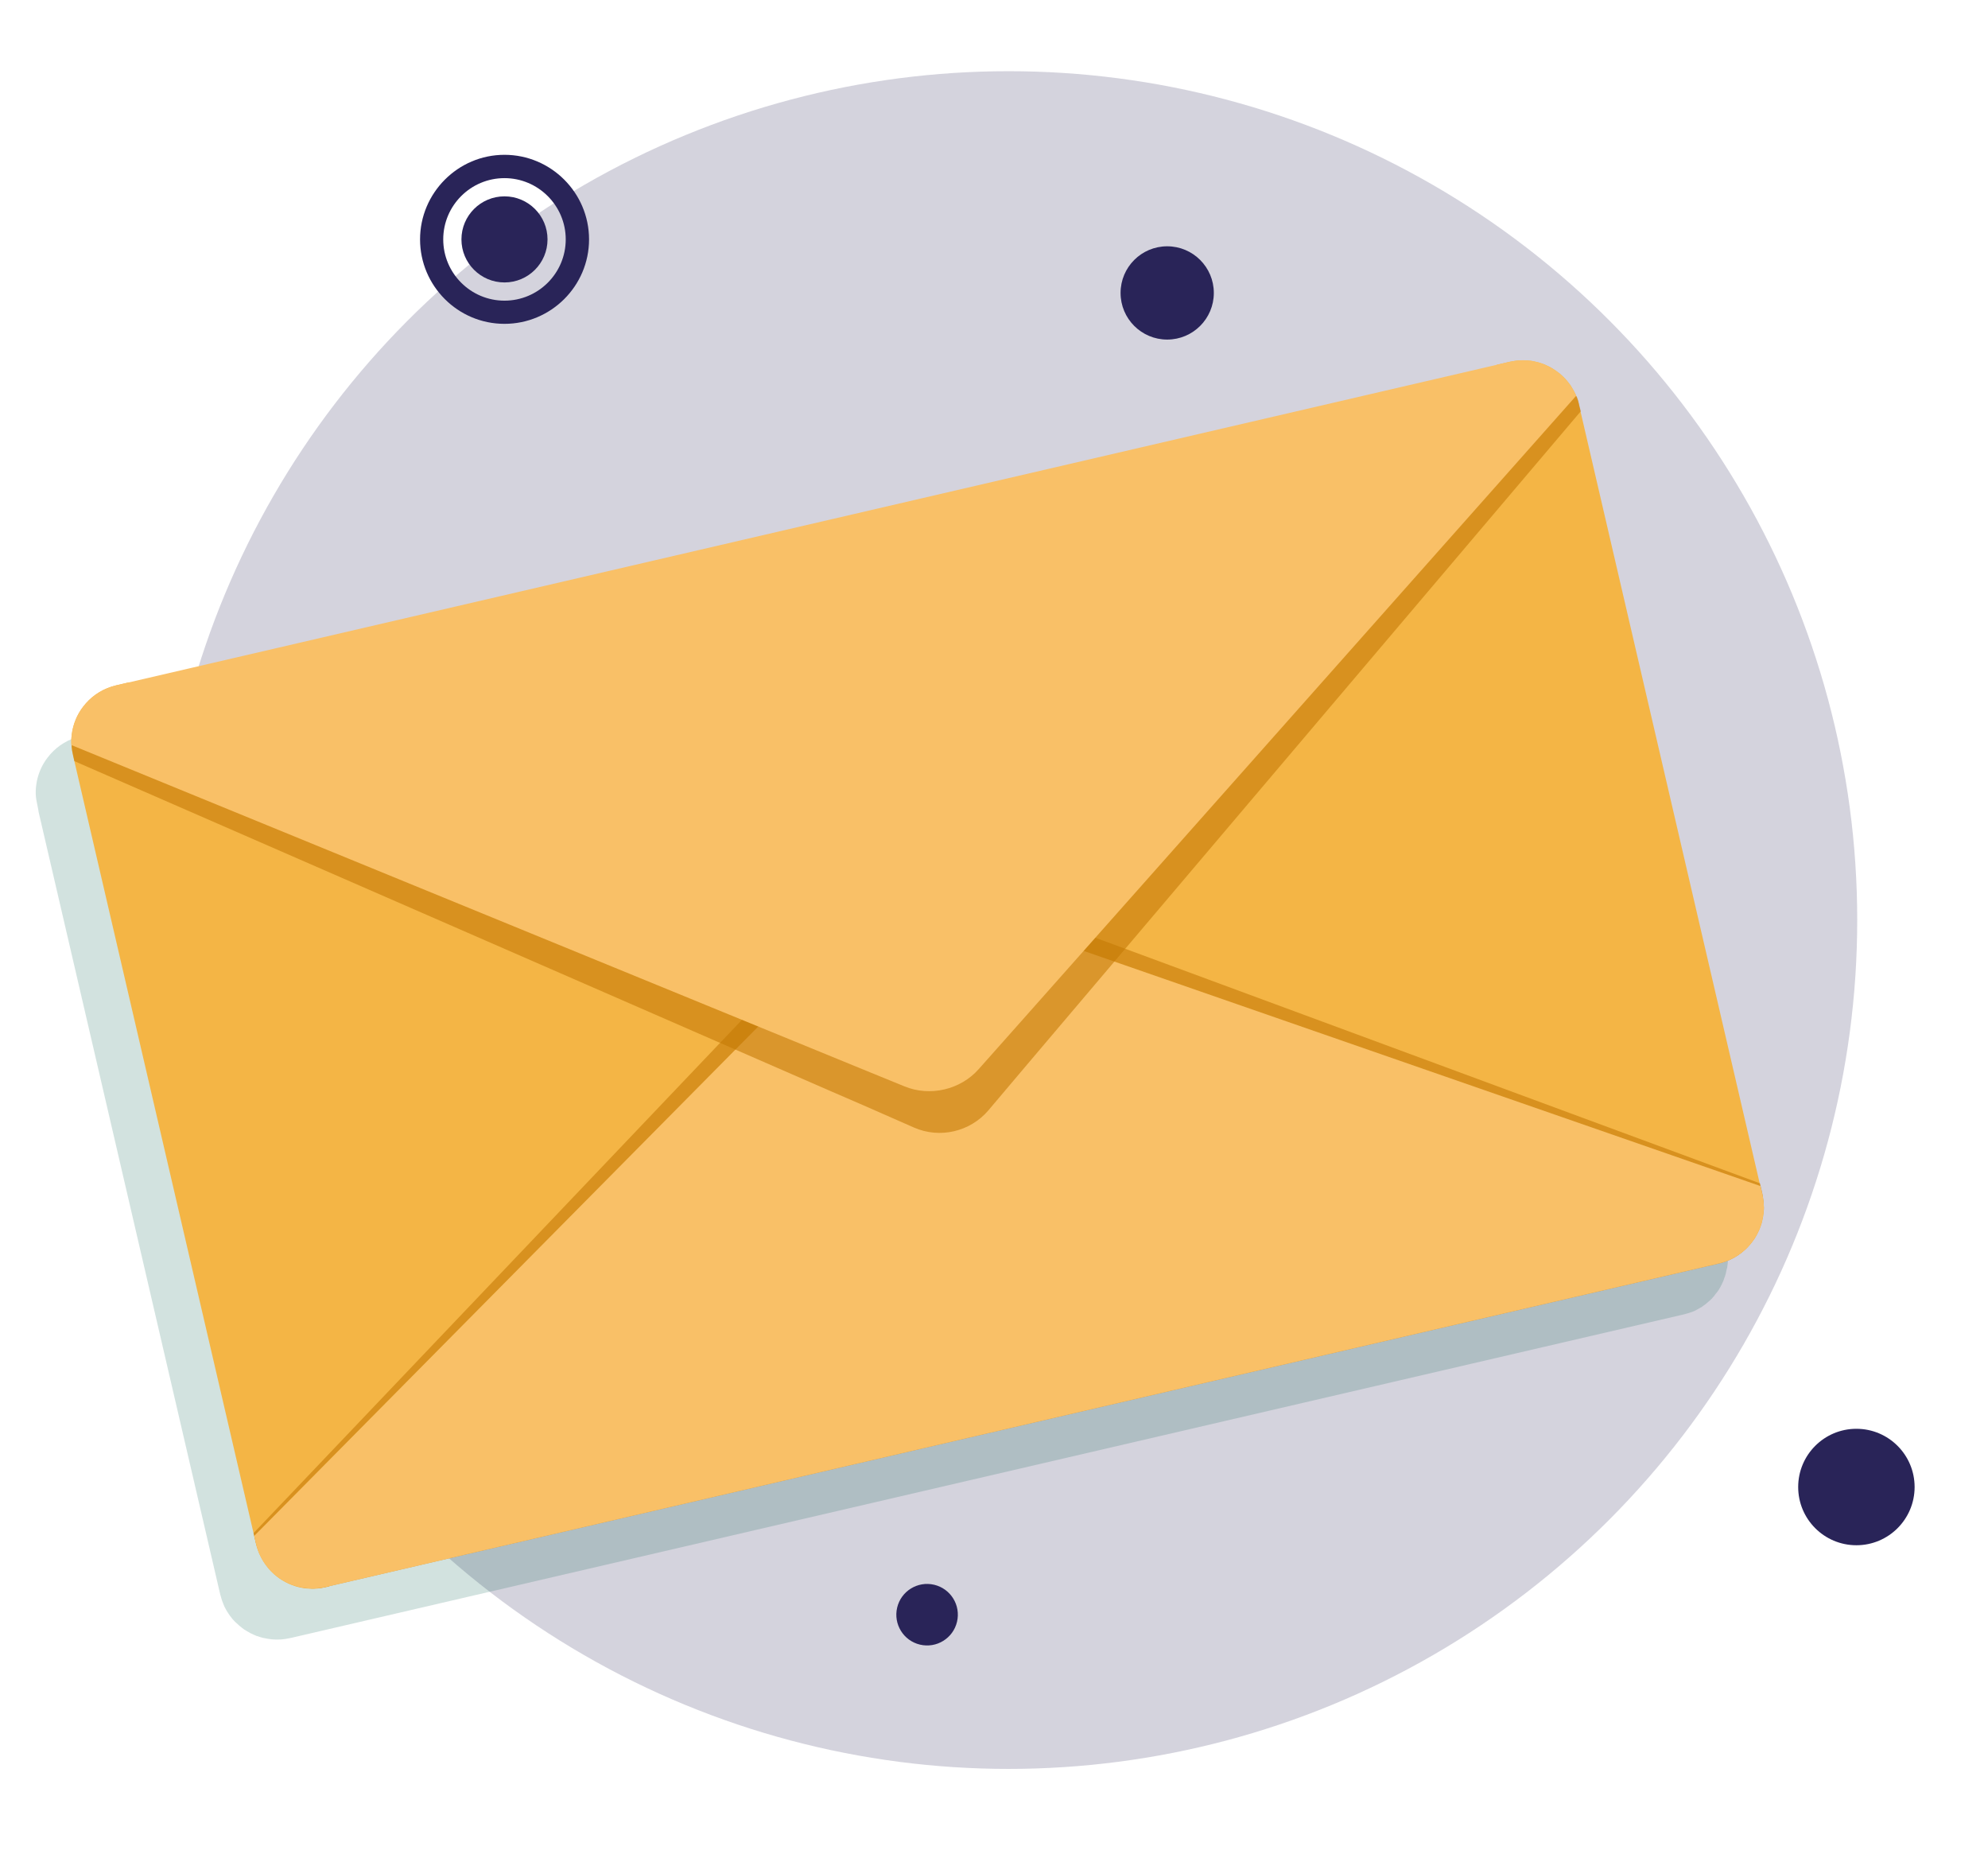
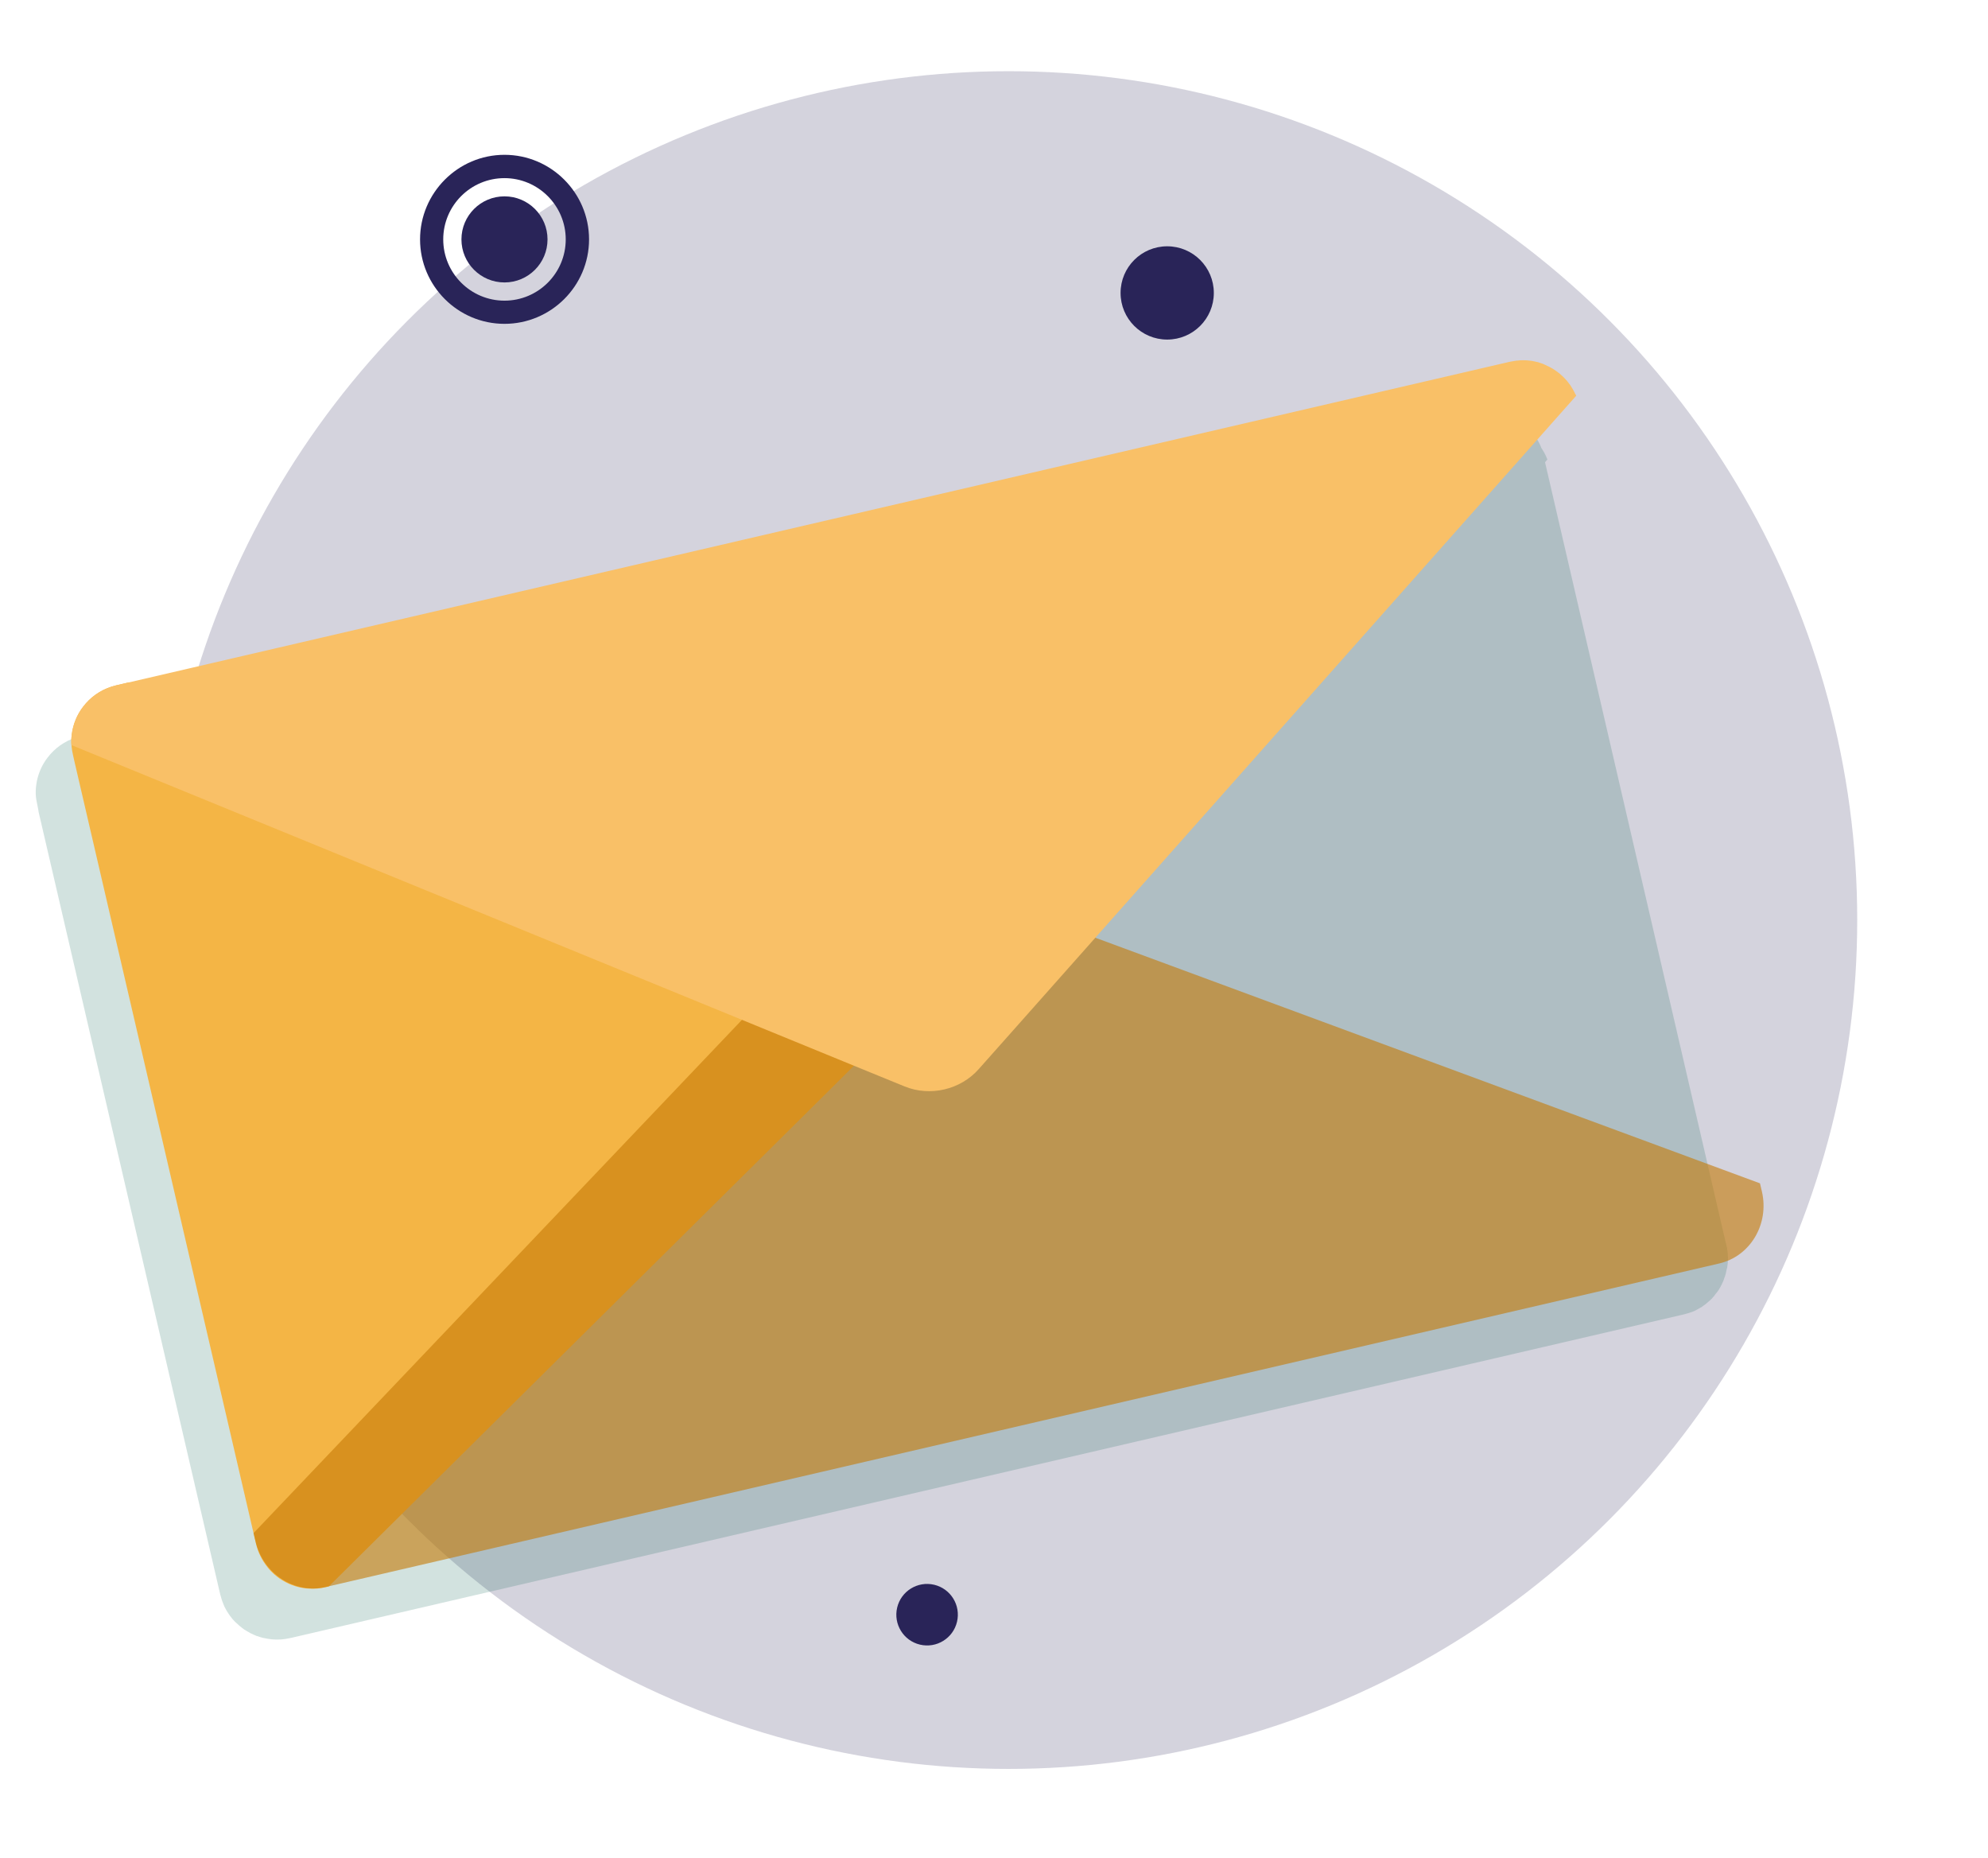
<svg xmlns="http://www.w3.org/2000/svg" version="1.1" id="Capa_1" x="0px" y="0px" viewBox="0 0 1441.1 1346.6" style="enable-background:new 0 0 1441.1 1346.6;" xml:space="preserve">
  <style type="text/css">
	.st0{opacity:0.2;fill:#292458;enable-background:new    ;}
	.st1{opacity:0.19;fill:#126857;enable-background:new    ;}
	.st2{fill:#F4B545;}
	.st3{opacity:0.6;fill:#C47A05;enable-background:new    ;}
	.st4{fill:#F9C067;}
	.st5{fill:#292458;}
</style>
  <g>
    <g id="a">
      <circle class="st0" cx="731.1" cy="666.8" r="615.2" />
      <path class="st1" d="M28,588.5l131.7,567.3c0.1,0.4,0.3,0.9,0.4,1.3c0.3,1,0.5,2,0.9,3c0.2,0.5,0.4,1.1,0.6,1.6    c0.4,0.9,0.7,1.8,1.1,2.7c0.2,0.4,0.4,0.8,0.7,1.3c0.5,1,1,1.9,1.6,2.8c0.2,0.3,0.4,0.6,0.6,0.9c0.7,1,1.3,2,2.1,2.9    c0.1,0.1,0.2,0.2,0.2,0.3c0.3,0.4,0.6,0.8,1,1.2c0.2,0.2,0.4,0.4,0.6,0.6c0.4,0.4,0.8,0.8,1.2,1.3c0.1,0.1,0.3,0.2,0.4,0.3    c1.4,1.4,2.9,2.7,4.5,3.9c0.4,0.3,0.9,0.7,1.3,1c0.2,0.2,0.5,0.3,0.7,0.4c0.9,0.6,1.9,1.2,2.9,1.7c0.4,0.2,0.8,0.5,1.2,0.7    c1.4,0.7,2.8,1.3,4.2,1.9c0.3,0.1,0.7,0.2,1.1,0.3c1.1,0.4,2.3,0.8,3.5,1.1c0.5,0.1,1,0.2,1.6,0.3c1.2,0.3,2.3,0.4,3.5,0.6    c0.3,0,0.5,0.1,0.7,0.1c0.2,0,0.5,0,0.7,0.1c2.1,0.2,4.2,0.2,6.3,0.1c0.5,0,0.9-0.1,1.4-0.1c1.7-0.2,3.3-0.4,5-0.8    c0.2,0,0.3,0,0.5-0.1l2.3-0.5l0,0L1218,953.2l0,0l2.2-0.5c0.7-0.2,1.5-0.4,2.2-0.6c0.5-0.1,1-0.3,1.5-0.4c0.2,0,0.3-0.1,0.4-0.1    c0.1,0,0.1-0.1,0.2-0.1c0.2-0.1,0.4-0.1,0.5-0.2c0.1,0,0.3-0.1,0.4-0.1c0.3-0.1,0.5-0.2,0.8-0.3l0.1,0c0.3-0.1,0.7-0.3,1-0.4    c0.3-0.1,0.6-0.2,0.8-0.3c0.4-0.2,0.8-0.4,1.2-0.6c0.4-0.2,0.7-0.4,1.1-0.6c0.7-0.4,1.4-0.8,2.1-1.2c0.1-0.1,0.3-0.1,0.4-0.2    c0.1-0.1,0.3-0.2,0.4-0.2c0.1-0.1,0.2-0.1,0.3-0.2c0.2-0.1,0.3-0.2,0.5-0.4c1.7-1.1,3.2-2.3,4.7-3.7c0,0,0,0,0,0    c0.2-0.2,0.5-0.4,0.7-0.6c0.2-0.2,0.4-0.4,0.6-0.6c0.3-0.3,0.5-0.5,0.8-0.7c0.1-0.1,0.1-0.2,0.2-0.3c0.2-0.3,0.5-0.5,0.7-0.8    c0.3-0.3,0.6-0.7,0.9-1l0.1-0.2c0.2-0.2,0.4-0.5,0.5-0.7c0.3-0.3,0.5-0.7,0.8-1c0.1-0.1,0.2-0.2,0.3-0.3c0-0.1,0.1-0.2,0.2-0.3    c0.2-0.3,0.4-0.6,0.6-0.8c0.2-0.2,0.4-0.5,0.5-0.7c0.1-0.1,0.1-0.2,0.2-0.3c0.3-0.4,0.5-0.8,0.7-1.2c0.2-0.3,0.4-0.6,0.6-1    c0.2-0.3,0.4-0.7,0.5-1c0.3-0.5,0.6-1.1,0.8-1.7c0.3-0.5,0.5-1.1,0.8-1.7c0.1-0.4,0.3-0.7,0.4-1.1c0,0,0-0.1,0-0.1    c0.2-0.6,0.4-1.3,0.7-1.9c0.1-0.3,0.2-0.7,0.3-1c0.1-0.3,0.2-0.6,0.3-1c0.1-0.4,0.2-0.7,0.2-1c0.2-0.8,0.4-1.6,0.5-2.3    c0-0.2,0.1-0.5,0.2-0.7c0-0.1,0-0.1,0.1-0.2c0.1-0.3,0.1-0.7,0.1-1c0.1-0.4,0.1-0.7,0.2-1.1l0-0.1c0-0.2,0-0.4,0.1-0.5    c0-0.5,0.1-0.9,0.1-1.4c0-0.1,0-0.3,0-0.4c0-0.1,0-0.2,0-0.2c0-0.5,0.1-0.9,0.1-1.3c0-0.2,0-0.5,0-0.8c0-0.1,0-0.3,0-0.5    c0,0,0-0.1,0-0.1c0-0.1,0-0.3,0-0.4l0-0.1c0-0.2,0-0.4-0.1-0.7c0-0.3,0-0.7,0-0.9c0-0.5,0-1-0.1-1.5c0-0.2,0-0.4-0.1-0.6    c0-0.1,0-0.3,0-0.4c0-0.4-0.1-0.7-0.2-1c0-0.3-0.1-0.7-0.1-1c-0.1-0.6-0.2-1.2-0.4-1.8c0-0.1,0-0.2-0.1-0.4l-0.4-1.8v0l-0.5-2    l-0.4-1.9l0,0l-0.5-2l0,0L1120,335l1.7-2l0,0c-0.2-0.6-0.4-1-0.6-1.5c-0.3-0.6-0.6-1.2-0.9-1.9c-0.6-1.3-1.3-2.5-2.1-3.7    c0,0,0-0.1,0-0.1c-0.3-0.5-0.6-0.9-0.9-1.4c-0.1-0.3-0.2-0.5-0.3-0.8l0,0c-0.2-0.5-0.4-0.9-0.6-1.4c-0.3-0.6-0.5-1.1-0.9-1.8    c-0.6-1.2-1.3-2.3-2-3.4c0,0,0-0.1,0-0.1c-0.5-0.7-1-1.4-1.5-2.1c-1.8-2.5-3.9-4.7-6.1-6.6c-0.5-0.5-1.1-1-1.7-1.4    c-1.3-1-2.6-1.9-4-2.8c-0.4-0.3-0.9-0.5-1.4-0.8c-0.7-0.4-1.2-0.7-1.9-1c-0.1,0-0.2-0.1-0.3-0.1l-2.5-1.2    c-1.1-0.5-2.3-0.9-3.5-1.3c-0.7-0.2-1.4-0.4-2.1-0.6c-1.3-0.4-2.5-0.6-3.9-0.8c-0.9-0.1-1.8-0.2-2.8-0.3c-1-0.1-2-0.2-3-0.1    c-0.2,0-0.4,0-0.6,0c-0.8,0-1.6,0-2.5,0.1c-0.2,0-0.4,0-0.6,0.1c-0.9,0.1-1.9,0.2-2.8,0.3c-0.2,0-0.4,0-0.5,0.1    c-1,0.1-2,0.3-2.9,0.5l-9.3,2.2l0,0L58.4,533.6c-8.8,2-16.3,6.7-21.9,13l-1.7,2.1c-0.1,0.1-0.2,0.2-0.2,0.2    c-4.6,5.9-7.5,13-8.4,20.5c-0.3,2.5-0.4,5-0.2,7.5c0,0.4,0.1,0.7,0.1,1.1C26,578.6,28.1,588,28,588.5" />
      <g>
        <path class="st2" d="M668.8,721.5L668.8,721.5c-1.2,2.1-2.7,4.2-4.5,6l-45.2,44.8l-18.1,18l-362.7,359.5l-2.3,0.5     c-4.1,1-8.2,1.3-12.3,1c-0.6,0-1.1-0.1-1.7-0.1c-7.1-0.7-13.7-3.3-19.4-7.2c-0.6-0.4-1.1-0.8-1.6-1.2c-1.6-1.2-3.1-2.5-4.5-4     c-0.5-0.5-0.9-1-1.4-1.5c-0.4-0.5-0.9-1.1-1.3-1.6c-3.8-4.8-6.7-10.4-8.2-16.8L53.9,551.6l-1-4.5c-0.5-2-0.8-4.1-1-6.1     c0-0.3,0-0.7-0.1-1c-0.2-2.5-0.1-5,0.2-7.5c0.9-7.5,3.8-14.6,8.4-20.5c0,0,0.1-0.2,0.2-0.2l1.7-2.1c5.6-6.3,13-10.9,21.9-13     l9.3-2.2l15,5l34.9,11.8l460.1,154.9l17.3,5.8l33,11.1c2.5,0.8,4.7,2,6.7,3.3l0,0C671.9,694.2,675.5,709.6,668.8,721.5     L668.8,721.5z" />
-         <path class="st2" d="M1278.7,874.8c0,0.2,0,0.5,0,0.8c0,0.4,0,0.9-0.1,1.3c0,0,0,0.2,0,0.2c-0.1,0.8-0.1,1.6-0.2,2.3l0,0.1     c-0.1,0.4-0.1,0.7-0.2,1.1c0,0.3-0.1,0.7-0.1,1c0,0.1-0.1,0.2-0.1,0.3c-0.2,1-0.3,2-0.6,3c-0.1,0.3-0.1,0.6-0.2,1     c-0.1,0.3-0.2,0.7-0.3,1c-0.1,0.3-0.2,0.7-0.3,1c-0.2,0.6-0.5,1.3-0.7,1.9c-0.1,0.4-0.3,0.8-0.4,1.1c-0.4,0.9-0.8,1.7-1.2,2.5     c-0.3,0.6-0.6,1.2-0.9,1.8c-0.3,0.6-0.7,1.2-1,1.7c-0.1,0.3-0.3,0.5-0.5,0.8c-0.1,0.3-0.3,0.5-0.5,0.7c-0.2,0.3-0.4,0.6-0.6,0.8     c0,0.1-0.2,0.2-0.2,0.3c-0.5,0.7-1,1.4-1.6,2l-0.1,0.2c-0.4,0.5-0.9,1-1.4,1.5c-0.2,0.2-0.3,0.3-0.4,0.5     c-0.2,0.2-0.5,0.5-0.8,0.8c-0.2,0.2-0.4,0.4-0.6,0.6c-0.2,0.2-0.5,0.4-0.7,0.6c-1.6,1.5-3.3,2.8-5.2,4c-0.1,0.1-0.2,0.2-0.3,0.2     c-0.1,0.1-0.3,0.2-0.4,0.2c-0.4,0.3-0.9,0.6-1.3,0.8c-0.7,0.5-1.5,0.9-2.3,1.2c-0.4,0.2-0.8,0.4-1.2,0.6     c-0.2,0.1-0.6,0.2-0.8,0.3c-0.3,0.1-0.6,0.3-1,0.4l-0.1,0c-0.3,0.1-0.6,0.3-0.8,0.3c-0.1,0-0.3,0.1-0.4,0.1     c-0.2,0.1-0.4,0.2-0.7,0.3c-0.1,0-0.3,0.1-0.4,0.2c-0.5,0.2-1,0.3-1.5,0.4c-0.7,0.2-1.4,0.4-2.2,0.6l-2.2,0.5L760,753.3     l-24.2-8.1l-60.3-20.3c-2.5-0.8-4.8-2-6.7-3.3l0,0c-11.3-7.7-14.9-23.1-8.1-35l0,0c1.1-2,2.7-4.1,4.5-5.9l24.7-24.5l13-12.9     l344.8-341.8l26.2-26l11.2-11.1l9.3-2.2c1-0.2,2-0.4,2.9-0.5c0.2-0.1,0.4-0.1,0.6-0.1c0.9-0.2,1.9-0.2,2.8-0.3     c0.2,0,0.5-0.1,0.7,0c0.8,0,1.7-0.1,2.5-0.1c0.2,0,0.4,0,0.6,0c1,0,2,0,3,0.1c1,0.1,1.9,0.2,2.8,0.3c1.3,0.2,2.6,0.5,3.9,0.9     c0.7,0.1,1.4,0.3,2.1,0.5c1.2,0.3,2.4,0.8,3.5,1.2l2.5,1.2c0.1,0,0.2,0.1,0.3,0.1c0.6,0.3,1.2,0.6,1.9,1c0.4,0.2,0.9,0.5,1.3,0.8     c1.4,0.9,2.7,1.8,4,2.8c0.6,0.4,1.2,0.9,1.7,1.4c2.2,1.9,4.3,4.1,6.1,6.6c0.5,0.6,1,1.3,1.5,2.1c0,0,0,0,0,0.1     c0.8,1.1,1.4,2.3,2,3.4c0.3,0.6,0.6,1.2,0.9,1.8c0.2,0.5,0.4,0.9,0.6,1.4l0,0c0.1,0.3,0.2,0.5,0.3,0.8c0.1,0.2,0.2,0.4,0.2,0.6     c0.2,0.6,0.5,1.2,0.6,1.7c0.2,0.5,0.3,1,0.4,1.5c0.2,0.7,0.4,1.4,0.5,2.1l1.1,4.5l131.7,567.2c0.2,0.7,0.3,1.4,0.4,2.1     c0.1,0.3,0.1,0.7,0.1,1c0.1,0.3,0.2,0.6,0.2,1c0,0.1,0,0.3,0.1,0.4c0,0.2,0,0.4,0.1,0.7c0.1,0.5,0.1,1,0.1,1.5     c0.1,0.5,0.1,1,0.1,1.5l0.1,0.2c0,0.1,0,0.3,0,0.5C1278.7,874.4,1278.7,874.6,1278.7,874.8L1278.7,874.8z" />
        <path class="st3" d="M1275.8,857.6l1.4,5.9c5.5,23.6-8.4,47-31,52.2L236,1150.2c-22.6,5.2-45.3-9.6-50.8-33.2l-1.4-5.9L624,648.6     c13.7-14.4,34.2-19.1,52.8-12.3L1275.8,857.6L1275.8,857.6z" />
-         <path class="st4" d="M1276.2,859.6l1.3,5.7c5.2,22.6-8.8,45.2-31.4,50.4L236,1150.2c-22.6,5.2-45.2-8.8-50.4-31.4l-1.3-5.7     L627.8,665c13.8-13.9,34.3-18.7,52.8-12.3L1276.2,859.6L1276.2,859.6z" />
-         <path class="st3" d="M1145.9,298.1l-2.4,2.8L760,753.3l-17.3,20.4l-26.2,31c-13.2,15.5-35.2,20.7-53.9,12.5l-37.1-16.3L601,790.3     L57.3,553.1l-3.4-1.5l-1-4.5c-0.5-2-0.8-4.1-1-6.1c1-7.3,3.8-14.1,8-19.8c0,0,0.1-0.2,0.2-0.2l1.7-2.2c5.5-6.6,13-11.4,21.9-13.4     l24.9-5.8l965.3-224.1l24.9-5.8c1-0.2,2-0.4,2.9-0.5c0.2-0.1,0.4-0.1,0.6-0.1c0.9-0.2,2-0.3,2.9-0.3c0.2,0,0.4-0.1,0.6,0     c0.8-0.1,1.7,0,2.5,0c0.2,0,0.4,0,0.6,0c1,0,2,0.1,3,0.2c1,0.1,2,0.2,2.8,0.3c1.3,0.3,2.6,0.5,3.9,0.9c0.7,0.1,1.4,0.4,2.1,0.6     c1.2,0.4,2.4,0.9,3.6,1.4l2.6,1.2c0.1,0,0.2,0.1,0.3,0.1c0.6,0.3,1.2,0.7,1.9,1.1c0.4,0.2,0.9,0.5,1.4,0.8c1.4,0.9,2.8,1.9,4,3     c0.6,0.5,1.2,1,1.8,1.5c2.3,2.1,4.4,4.4,6.2,7c0.2,0.3,0.4,0.5,0.6,0.8c0.1,0.2,0.2,0.4,0.2,0.6c0.2,0.6,0.5,1.2,0.6,1.7     c0.2,0.5,0.3,1,0.4,1.5c0.2,0.7,0.4,1.4,0.5,2.1L1145.9,298.1L1145.9,298.1z" />
        <path class="st4" d="M1142.6,286.8L1142.6,286.8L735.8,745.2l-26.4,29.7c-13.2,14.9-35.2,20-53.6,12.5l-36.7-15L51.8,540     c-0.2-2.5-0.1-5,0.2-7.5c0.9-7.5,3.8-14.6,8.4-20.5c0-0.1,0.1-0.2,0.2-0.2l1.7-2.1c5.6-6.3,13.1-10.9,21.9-13l1010.2-234.5     c1-0.2,2-0.4,2.9-0.5c0.2-0.1,0.4-0.1,0.5-0.1c0.9-0.2,1.9-0.3,2.8-0.3c0.2-0.1,0.5-0.1,0.6-0.1c0.8-0.1,1.7-0.1,2.5-0.1     c0.2,0,0.4,0,0.6,0c1,0,2,0,3,0.1c1,0.1,1.9,0.2,2.8,0.3c1.3,0.2,2.6,0.5,3.9,0.8c0.7,0.1,1.4,0.3,2.1,0.6     c1.2,0.3,2.4,0.8,3.5,1.3l2.5,1.2c0.1,0,0.2,0.1,0.3,0.1c0.6,0.3,1.2,0.7,1.9,1c0.4,0.2,0.9,0.5,1.4,0.8c1.4,0.9,2.7,1.8,4,2.8     c0.6,0.4,1.2,0.9,1.7,1.4c2.2,1.9,4.3,4.1,6.1,6.6c0.5,0.6,1,1.3,1.5,2.1l0,0.1c0.8,1.1,1.4,2.3,2,3.4c0.3,0.6,0.6,1.2,0.9,1.8     C1142.2,285.8,1142.4,286.3,1142.6,286.8L1142.6,286.8z" />
      </g>
-       <circle class="st5" cx="1345.7" cy="1077.7" r="42.2" />
      <ellipse transform="matrix(0.23 -0.973 0.973 0.23 -620.776 1555.228)" class="st5" cx="672.2" cy="1169.8" rx="22.3" ry="22.3" />
      <circle class="st5" cx="846.1" cy="212.3" r="33.8" />
      <g>
        <path class="st5" d="M365.7,234.7c-33.8,0-61.2-27.5-61.2-61.2s27.5-61.3,61.2-61.3s61.3,27.5,61.3,61.3S399.4,234.7,365.7,234.7     z M365.7,129.1c-24.5,0-44.4,19.9-44.4,44.4s19.9,44.4,44.4,44.4s44.4-19.9,44.4-44.4S390.1,129.1,365.7,129.1L365.7,129.1z" />
        <circle class="st5" cx="365.7" cy="173.5" r="31.2" />
      </g>
    </g>
  </g>
</svg>